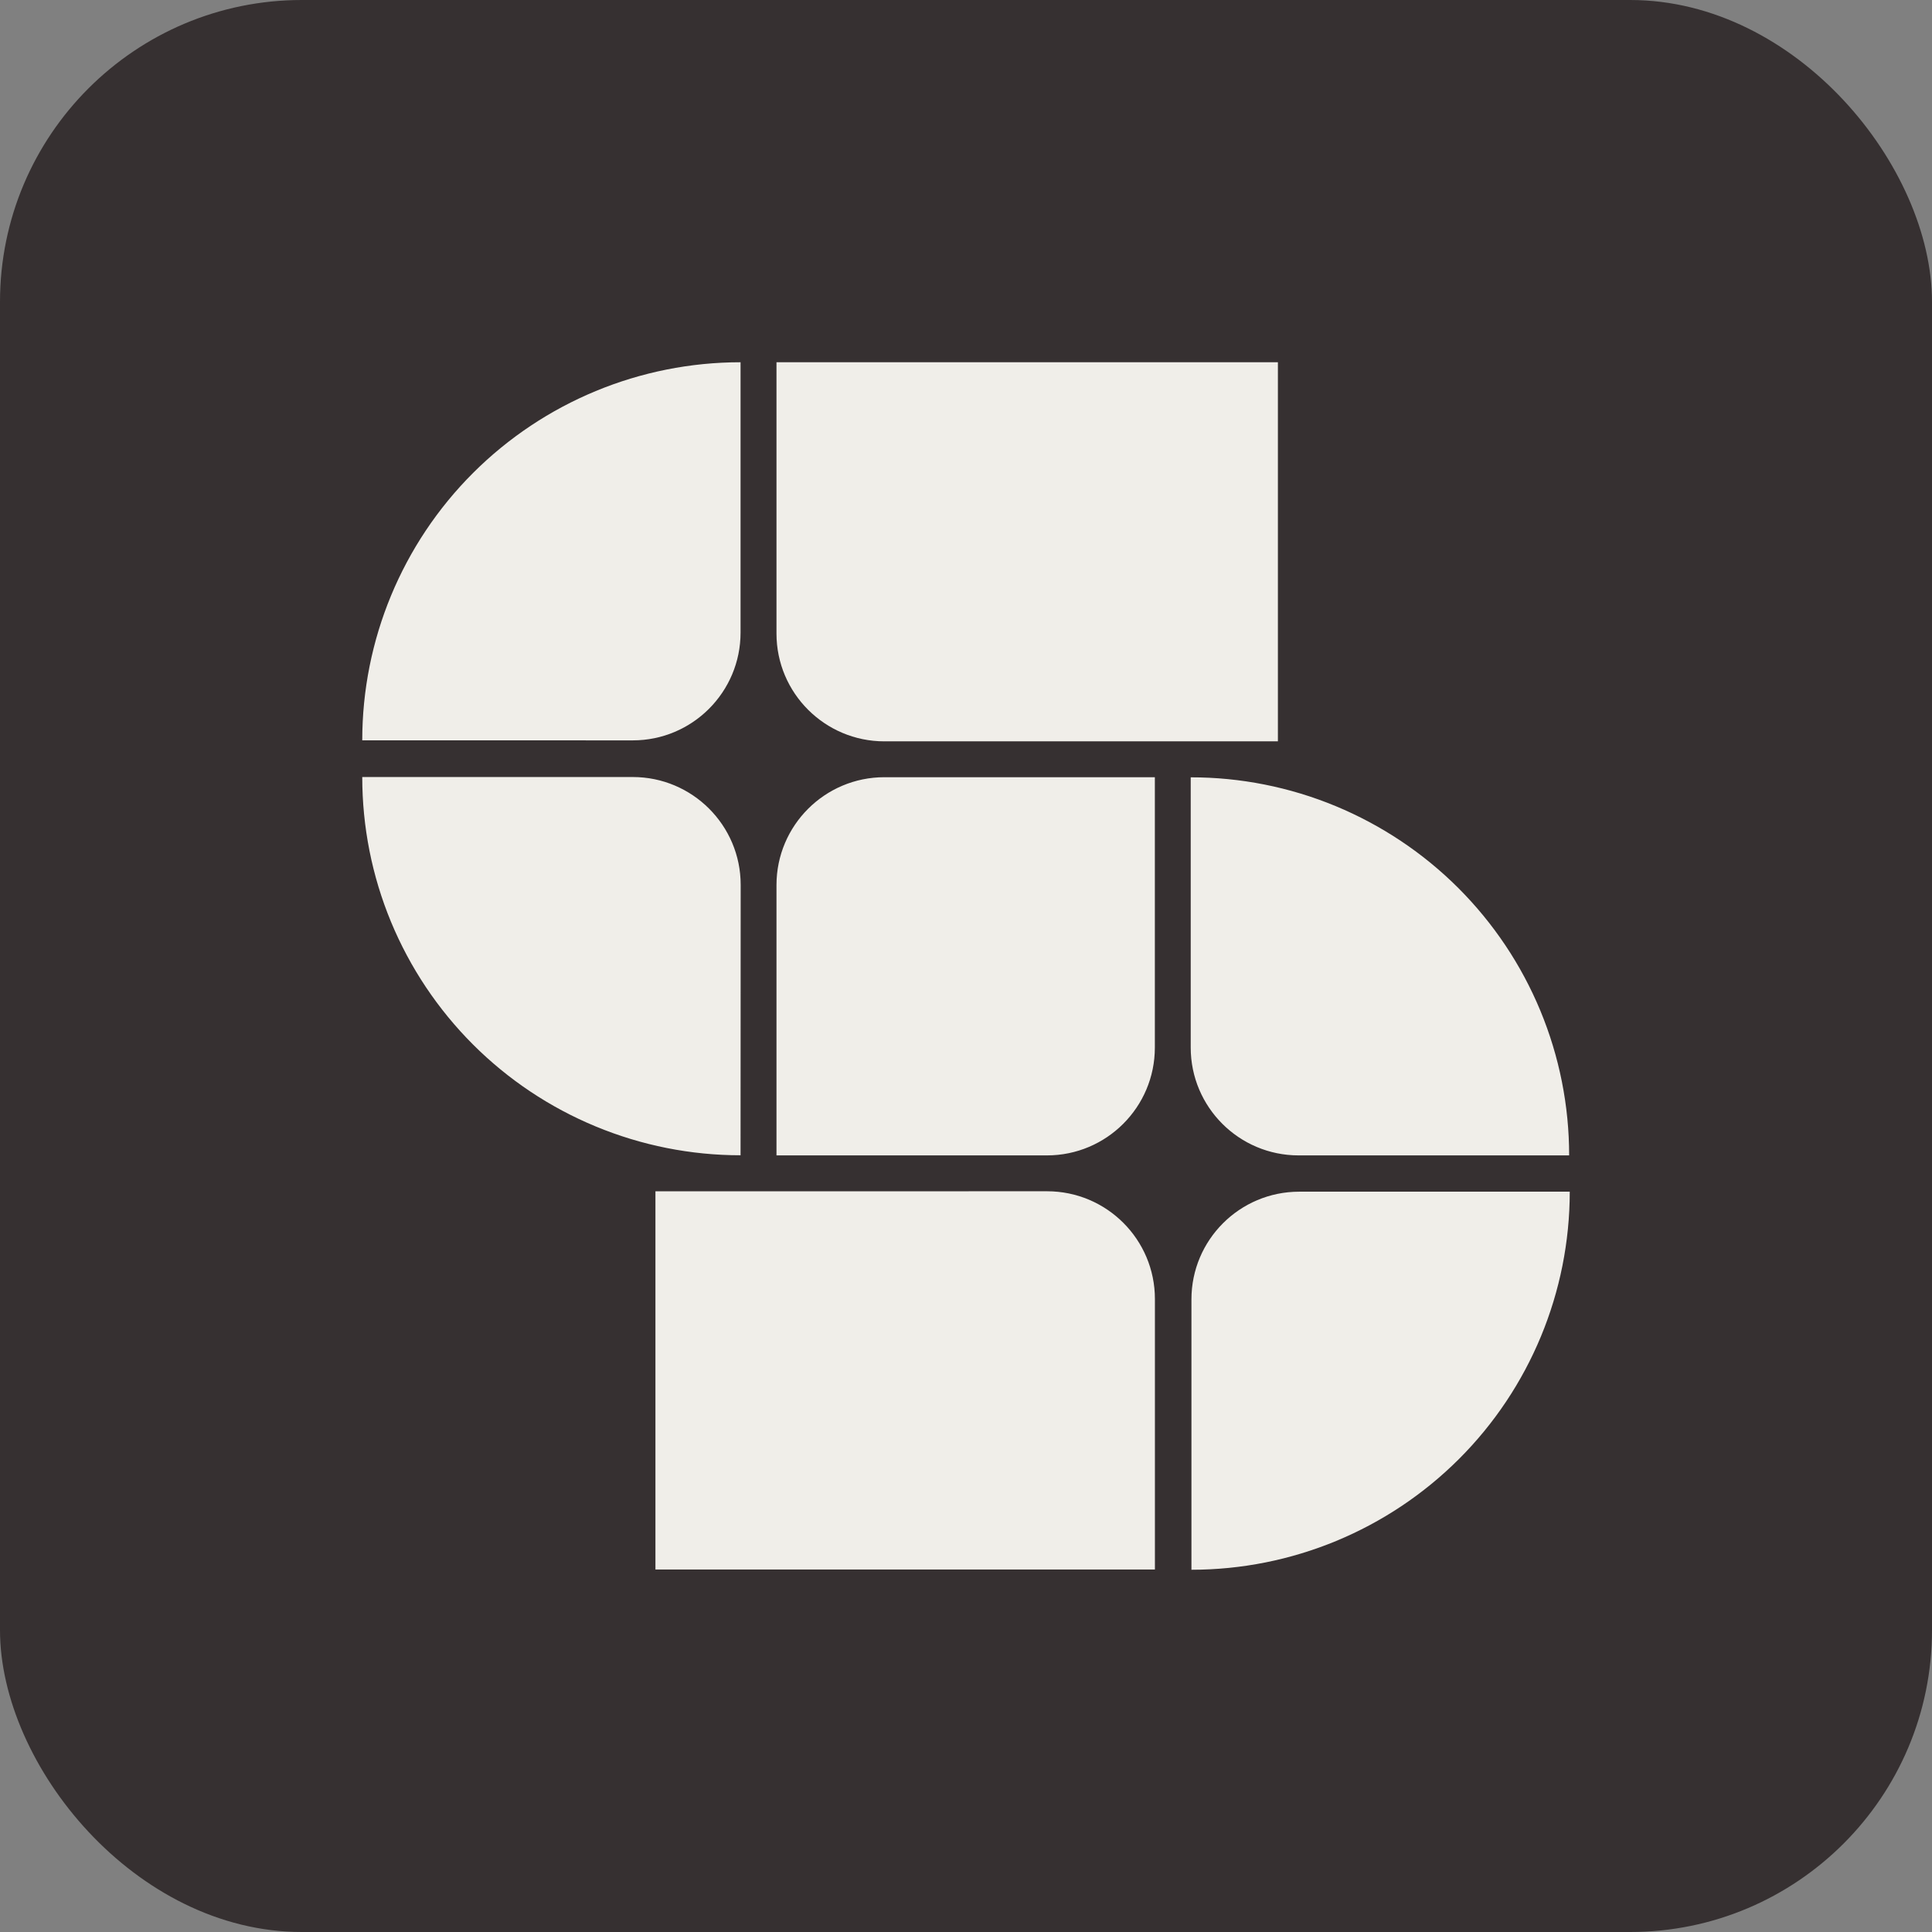
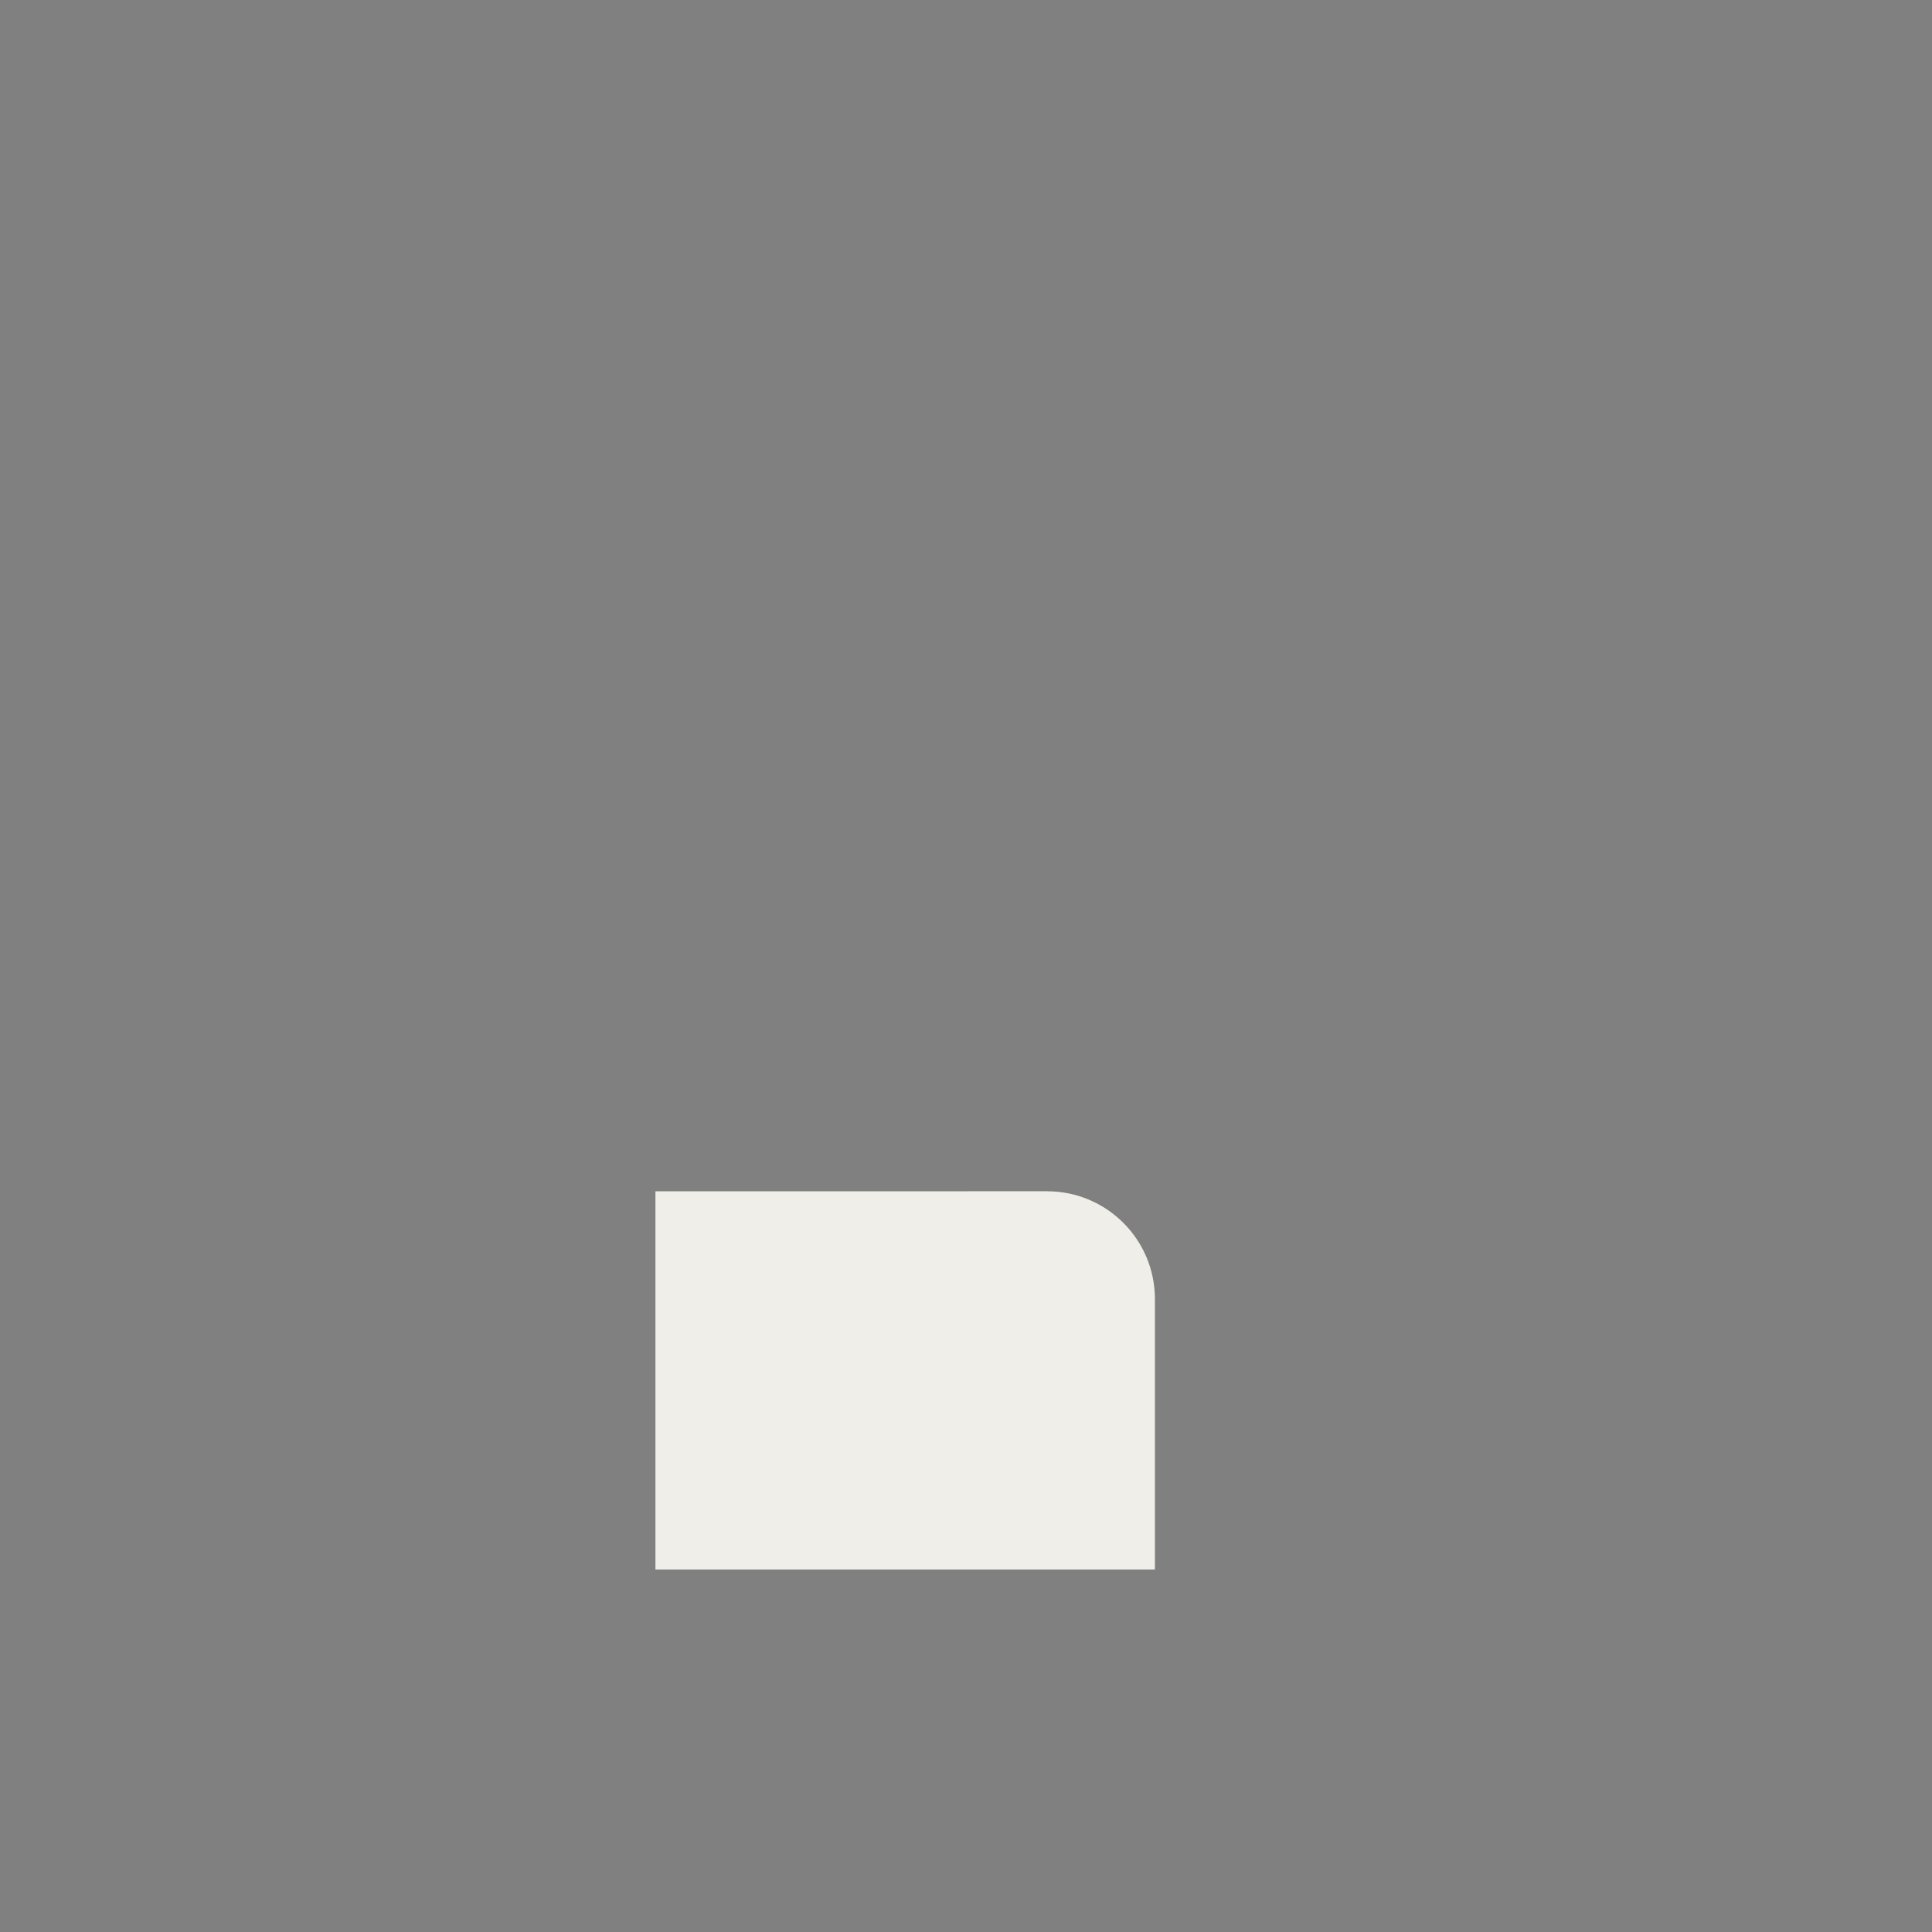
<svg xmlns="http://www.w3.org/2000/svg" width="32" height="32" viewBox="0 0 32 32" fill="none">
  <rect x="0" y="0" width="32" height="32" fill="#808080" stroke="none" />
-   <rect width="32" height="32" rx="5" fill="#363031" />
-   <path fill-rule="evenodd" clip-rule="evenodd" d="M21.166 6H12.861V10.494C12.861 11.479 13.662 12.279 14.648 12.279H21.166V6Z" fill="#F0EEE9" />
-   <path d="M6 12.262C6 10.601 6.66 9.008 7.835 7.834C9.011 6.66 10.604 6 12.266 6V10.478C12.266 11.463 11.467 12.263 10.48 12.263L6 12.262ZM12.266 19.135C11.443 19.135 10.628 18.973 9.868 18.658C9.107 18.343 8.416 17.882 7.834 17.3C7.252 16.718 6.791 16.028 6.476 15.268C6.161 14.508 6 13.693 6 12.87H10.481C11.467 12.87 12.268 13.67 12.268 14.656L12.266 19.135ZM19.722 12.875C20.545 12.874 21.36 13.036 22.121 13.351C22.881 13.666 23.572 14.127 24.154 14.708C24.736 15.29 25.198 15.98 25.513 16.74C25.828 17.5 25.99 18.314 25.99 19.137H21.509C20.523 19.137 19.722 18.337 19.722 17.351V12.875ZM26 19.738C26 21.399 25.34 22.992 24.165 24.166C22.989 25.34 21.395 26 19.734 26V21.522C19.734 20.537 20.533 19.738 21.52 19.738H26ZM12.861 14.659C12.861 13.673 13.662 12.873 14.648 12.873H19.128V17.351C19.128 18.337 18.327 19.137 17.341 19.137H12.861V14.659Z" fill="#F0EEE9" />
-   <path fill-rule="evenodd" clip-rule="evenodd" d="M10.856 19.732V25.996H19.129V21.516C19.129 20.531 18.33 19.731 17.342 19.731L10.856 19.732Z" fill="#F0EEE9" />
+   <path fill-rule="evenodd" clip-rule="evenodd" d="M10.856 19.732V25.996H19.129V21.516C19.129 20.531 18.33 19.731 17.342 19.731L10.856 19.732" fill="#F0EEE9" />
</svg>